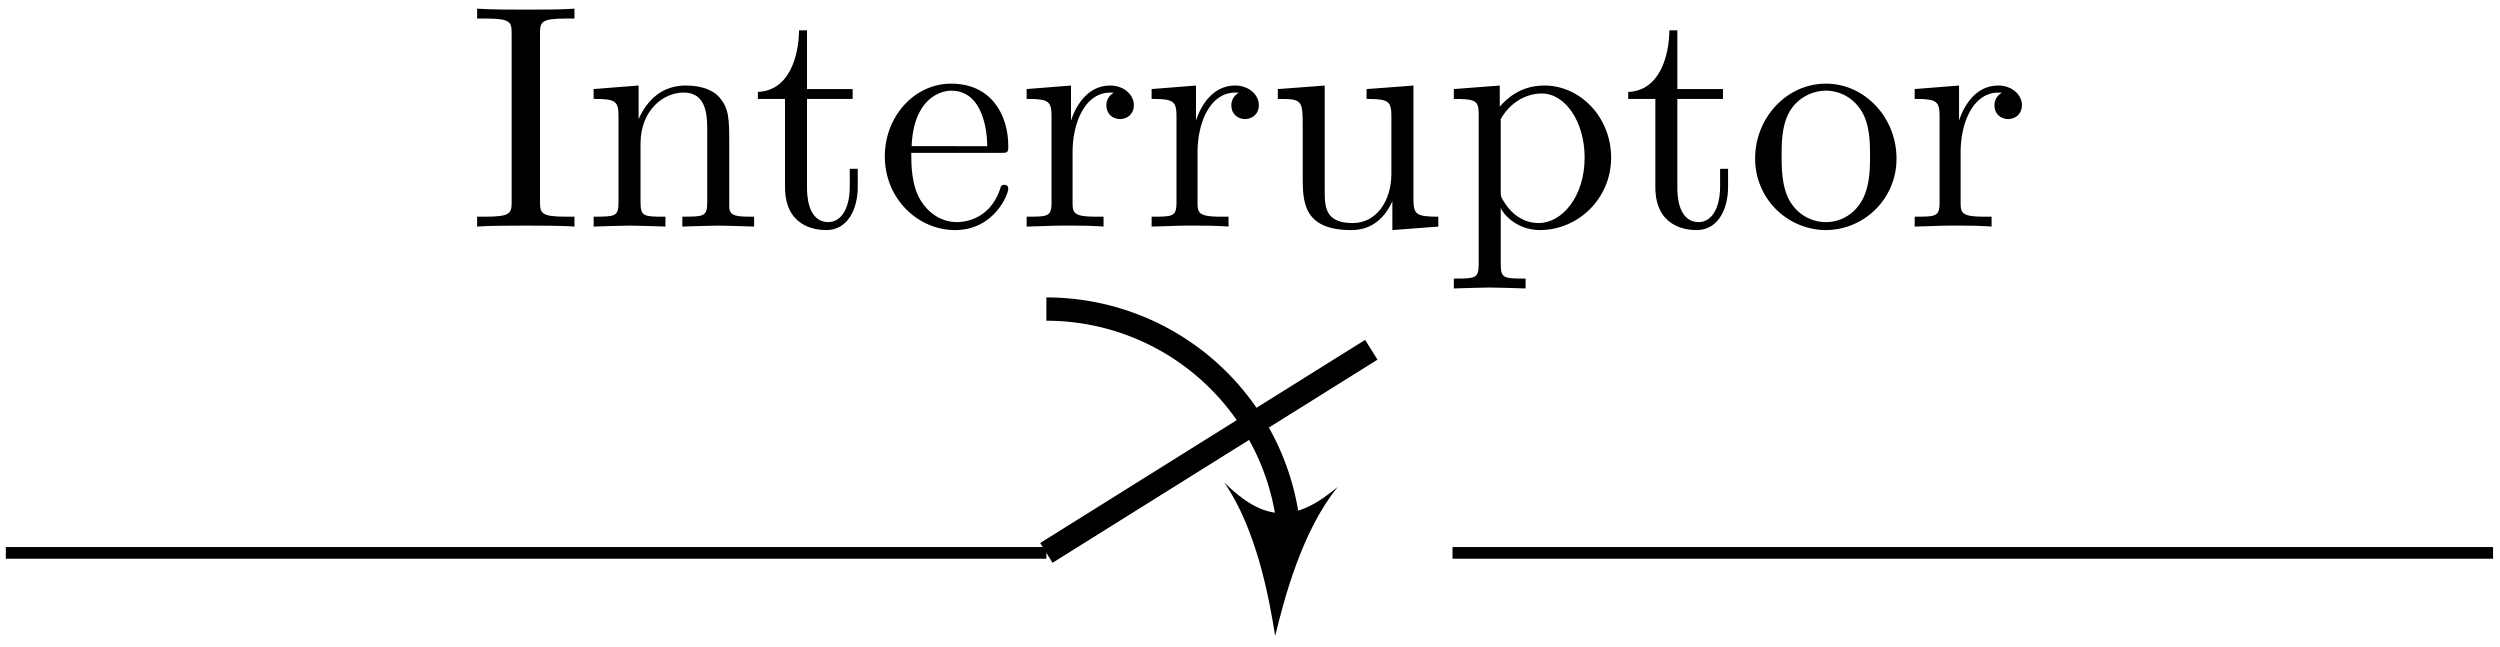
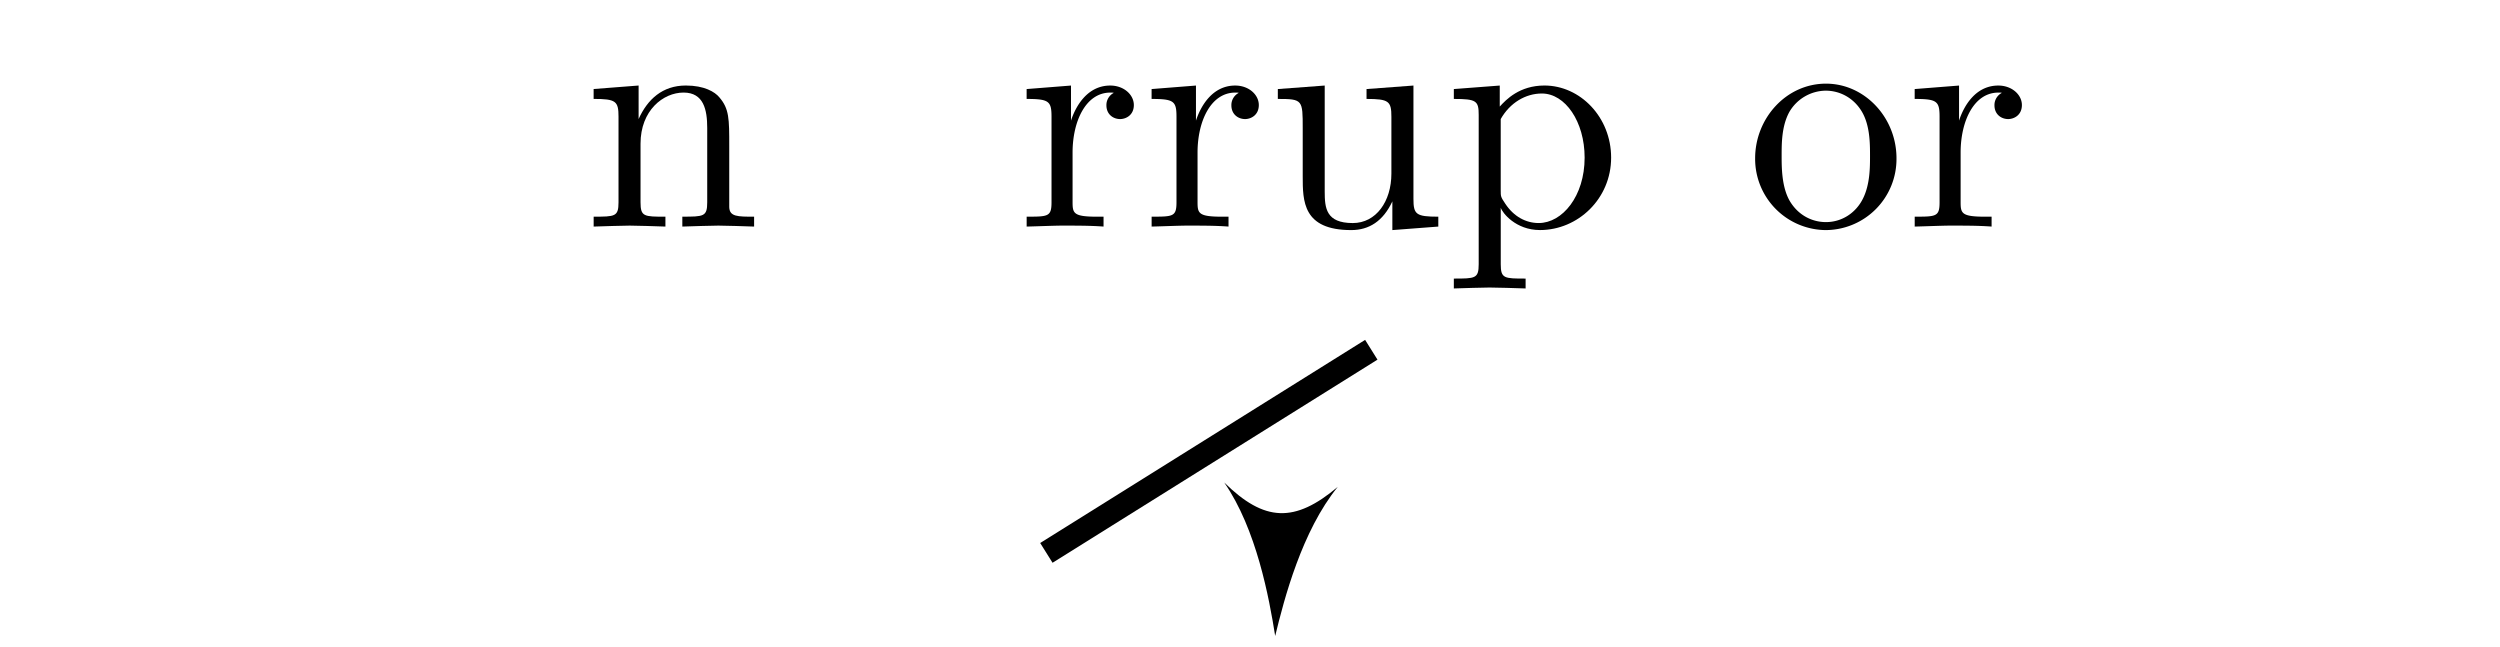
<svg xmlns="http://www.w3.org/2000/svg" xmlns:xlink="http://www.w3.org/1999/xlink" width="143" height="37" viewBox="1872.02 1486.717 85.479 22.117">
  <defs>
-     <path id="g0-73" d="M2.455-6.6c0-.393.032-.513.894-.513h.284v-.338c-.382.033-1.244.033-1.658.033-.426 0-1.288 0-1.67-.033v.338H.59c.862 0 .895.12.895.513v5.75c0 .392-.033.512-.895.512H.305V0C.687-.033 1.55-.033 1.964-.033c.425 0 1.287 0 1.669.033v-.338h-.284c-.862 0-.894-.12-.894-.513z" />
-     <path id="g0-101" d="M1.222-2.75c.065-1.625.982-1.897 1.353-1.897 1.123 0 1.232 1.472 1.232 1.898zm-.011.23h3.044c.24 0 .272 0 .272-.23 0-1.08-.589-2.137-1.952-2.137-1.266 0-2.27 1.123-2.27 2.487 0 1.462 1.146 2.52 2.4 2.52 1.331 0 1.822-1.21 1.822-1.418 0-.11-.087-.131-.142-.131-.098 0-.12.065-.141.153C3.862-.153 2.88-.153 2.77-.153c-.546 0-.982-.327-1.233-.73-.327-.524-.327-1.244-.327-1.637" />
    <path id="g0-110" d="M1.2-3.753v2.924c0 .49-.12.49-.85.49V0c.38-.01.937-.033 1.232-.033.283 0 .85.022 1.222.033v-.338c-.731 0-.851 0-.851-.491v-2.007c0-1.135.774-1.746 1.472-1.746.688 0 .808.59.808 1.211v2.542c0 .49-.12.49-.851.49V0c.382-.01.938-.033 1.233-.033.283 0 .85.022 1.221.033v-.338c-.567 0-.84 0-.85-.327V-2.75c0-.938 0-1.276-.339-1.67-.152-.185-.512-.403-1.145-.403-.797 0-1.31.47-1.615 1.146v-1.146l-1.538.12v.338c.764 0 .851.077.851.611" />
    <path id="g0-111" d="M5.138-2.335c0-1.396-1.09-2.552-2.41-2.552-1.364 0-2.423 1.189-2.423 2.552A2.435 2.435 0 0 0 2.716.12a2.43 2.43 0 0 0 2.422-2.455M2.728-.153c-.47 0-.95-.229-1.244-.73-.273-.48-.273-1.146-.273-1.539 0-.425 0-1.014.262-1.494a1.46 1.46 0 0 1 1.243-.731c.48 0 .95.24 1.233.709s.284 1.102.284 1.516c0 .393 0 .982-.24 1.462-.24.49-.72.807-1.266.807" />
    <path id="g0-112" d="M1.876-4.102v-.72l-1.57.12v.338c.774 0 .85.066.85.546v5.105c0 .491-.12.491-.85.491v.338c.37-.01.938-.032 1.221-.032.295 0 .851.021 1.233.032v-.338c-.73 0-.85 0-.85-.49V-.645c.054.175.512.764 1.34.764 1.3 0 2.434-1.07 2.434-2.476 0-1.386-1.059-2.466-2.28-2.466-.851 0-1.31.48-1.528.72m.033 2.858v-2.432c.316-.557.851-.873 1.407-.873.797 0 1.462.96 1.462 2.193 0 1.32-.763 2.236-1.57 2.236-.437 0-.852-.218-1.146-.665-.153-.23-.153-.24-.153-.459" />
    <path id="g0-114" d="M1.822-3.622v-1.2l-1.517.12v.338c.764 0 .851.077.851.611v2.924c0 .49-.12.49-.85.49V0c.425-.01.938-.033 1.243-.033.436 0 .95 0 1.386.033v-.338h-.23c-.807 0-.829-.12-.829-.513v-1.68c0-1.08.459-2.05 1.288-2.05.076 0 .098 0 .12.01a.47.47 0 0 0-.251.426c0 .305.229.469.469.469.196 0 .469-.131.469-.48s-.338-.666-.807-.666c-.797 0-1.19.731-1.342 1.2" />
-     <path id="g0-116" d="M1.887-4.364h1.56v-.338h-1.56v-2.007h-.272c-.011.894-.339 2.062-1.408 2.105v.24h.928v3.011C1.135-.01 2.149.12 2.542.12c.774 0 1.08-.775 1.08-1.473v-.622h-.273v.6c0 .808-.327 1.222-.73 1.222-.732 0-.732-.992-.732-1.178z" />
    <path id="g0-117" d="M4.265-.862V.12L5.836 0v-.338c-.763 0-.85-.077-.85-.611v-3.873l-1.604.12v.338c.763 0 .85.077.85.611v1.942c0 .95-.523 1.691-1.32 1.691-.916 0-.96-.513-.96-1.08v-3.622l-1.603.12v.338c.851 0 .851.033.851 1.004v1.636C1.2-.873 1.2.12 2.858.12c.611 0 1.091-.305 1.407-.982" />
  </defs>
  <g id="page1">
-     <path fill="none" stroke="#000" stroke-width=".399" d="M1872.219 1505.621h35.578m13.887 0h35.578" />
    <path fill="none" stroke="#000" stroke-miterlimit="10" stroke-width=".797" d="m1907.797 1505.621 11.11-6.945" />
-     <path fill="none" stroke="#000" stroke-linejoin="bevel" stroke-miterlimit="10" stroke-width=".797" d="M1907.797 1497.285a8.33 8.33 0 0 1 8.328 8.133" />
    <path d="M1915.62 1508.464c.31-1.28.915-3.593 2.141-5.101-1.472 1.242-2.508 1.203-3.883-.149 1.106 1.598 1.536 3.95 1.743 5.25" />
    <g transform="translate(15.81 -11.16)">
      <use xlink:href="#g0-73" x="1872.219" y="1505.624" />
      <use xlink:href="#g0-110" x="1876.158" y="1505.624" />
      <use xlink:href="#g0-116" x="1881.916" y="1505.624" />
      <use xlink:href="#g0-101" x="1886.158" y="1505.624" />
      <use xlink:href="#g0-114" x="1891.007" y="1505.624" />
      <use xlink:href="#g0-114" x="1895.28" y="1505.624" />
      <use xlink:href="#g0-117" x="1899.552" y="1505.624" />
      <use xlink:href="#g0-112" x="1905.613" y="1505.624" />
      <use xlink:href="#g0-116" x="1911.674" y="1505.624" />
      <use xlink:href="#g0-111" x="1915.916" y="1505.624" />
      <use xlink:href="#g0-114" x="1921.371" y="1505.624" />
    </g>
  </g>
  <script type="text/ecmascript">if(window.parent.postMessage)window.parent.postMessage("13.875|107.25|27.75|"+window.location,"*");</script>
</svg>